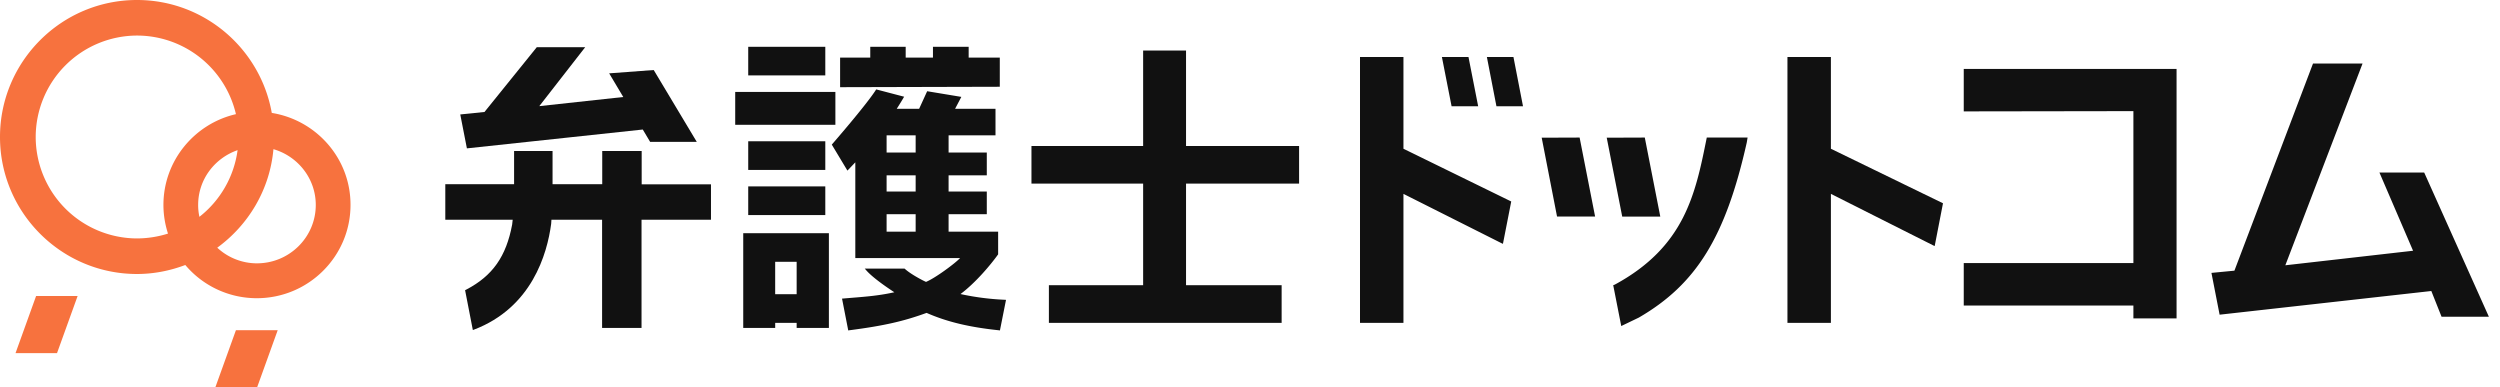
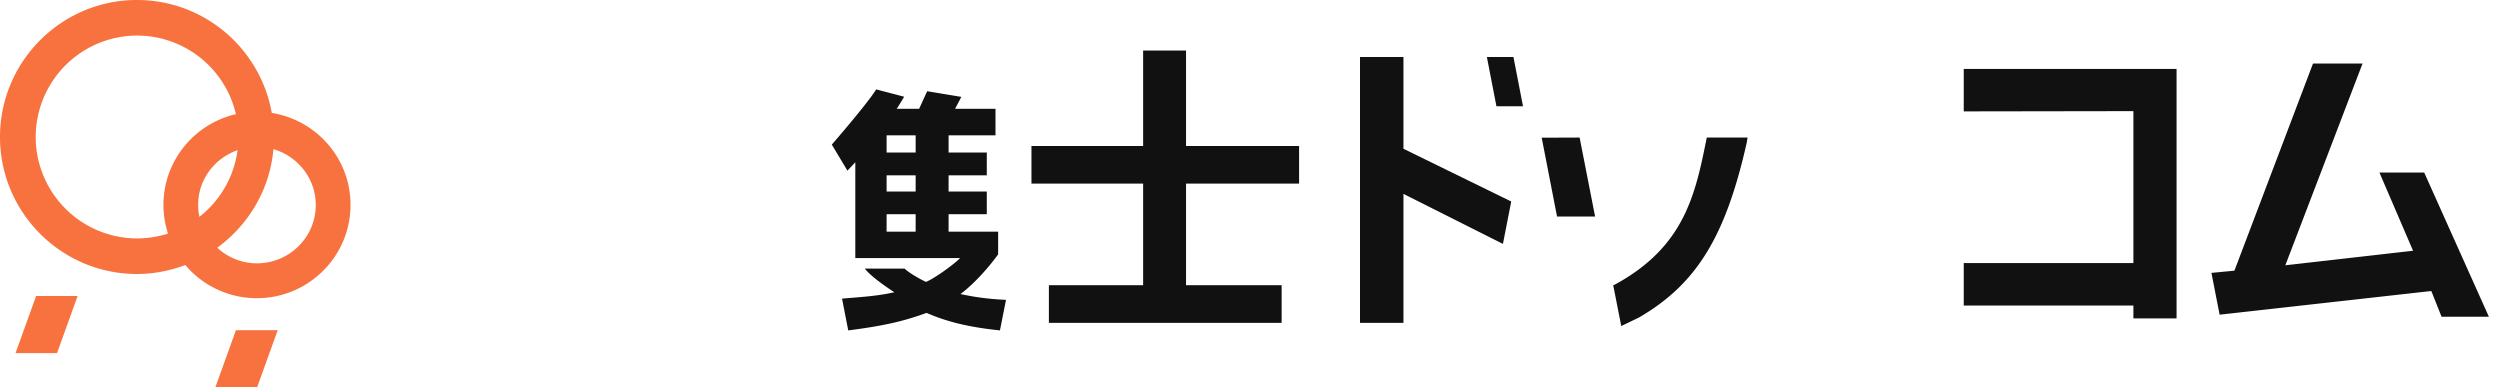
<svg xmlns="http://www.w3.org/2000/svg" width="142" height="22" fill="none">
-   <path d="M46.877 10.587h-4.378v1.627h4.378v-1.627ZM42.216 18.628h1.815v-.29h1.219v.29h1.831v-5.384h-4.865v5.384Zm1.815-3.757h1.219v1.84H44.03v-1.84ZM56.788 4.928V3.27H55.02v-.613h-2.028v.613h-1.549v-.613h-2.012v.613h-1.713v1.682l9.023-.024h.047ZM46.877 8.025h-4.378v1.627h4.378V8.025ZM46.877 2.657h-4.378v1.627h4.378V2.657ZM83.96 6.036l-.55-2.798H81.9l.55 2.798h1.51ZM36.447 8.575h-2.24v1.887h-2.822V8.575H29.2v1.887h-3.907v2.02h3.828l-.031.275c-.338 1.808-1.109 2.908-2.594 3.686l-.079.04.44 2.263.048-.016c3.3-1.25 4.173-4.3 4.401-6.013l.016-.235h2.877v6.146h2.24v-6.146h3.945V10.47h-3.937V8.575ZM36.51 7.357l.417.7h2.649l-2.445-4.08-2.53.189.801 1.344-4.77.519L33.24 2.68H30.49L27.519 6.36l-1.376.141.377 1.926 9.99-1.07ZM47.45 5.22h-5.69v1.87h5.69V5.22ZM103.995 3.238h-2.468v15.1h2.468v-7.326l5.84 2.94.055.023.472-2.429-6.367-3.097V3.24ZM94.304 12.3l-.88-4.487-2.162.008.88 4.48h2.162Z" fill="#111" />
  <path d="M96.937 7.852c-.637 3.168-1.242 6.162-5.22 8.316l-.086.031.456 2.32.998-.48c3.27-1.895 4.929-4.59 6.131-9.943l.047-.283h-2.318l-.008.04ZM111.541 6.327l9.636-.015v8.63h-9.636v2.413h9.636v.73h2.452V3.916h-12.088v2.412ZM137.706 9.825l-.015-.024h-2.539l1.91 4.441-7.255.826 4.362-11.397.024-.063h-2.814l-4.464 11.766-1.305.126.464 2.374 12.025-1.345.582 1.462h2.688l-3.663-8.166ZM87.568 7.82l.872 4.48h2.162l-.88-4.487-2.154.008ZM54.556 16.702c.864-.644 1.73-1.682 2.138-2.255v-1.29H53.88v-.99h2.17v-1.289h-2.17v-.92h2.17V8.663h-2.17v-.975h2.664v-1.51H54.25l.354-.675-1.941-.322-.456.998H50.94V6.17c.095-.141.362-.582.386-.629l.03-.047-1.587-.416-.015.023c-.543.857-2.508 3.113-2.508 3.113l.888 1.477.448-.471v5.439h5.95c-.267.29-1.399 1.132-1.933 1.352-.126-.047-.873-.433-1.21-.747l-.016-.008h-2.256l.063.07c.4.48 1.438 1.156 1.619 1.274-.99.22-1.776.26-2.877.354l-.094.008.353 1.808.04-.008c2.012-.26 3.12-.52 4.41-.99 1.155.51 2.444.817 4.126.99l.039.008.008-.04.338-1.698-.11-.007a14.644 14.644 0 0 1-2.476-.323Zm-2.547-3.545h-1.65v-.99h1.65v.99Zm0-2.279h-1.65v-.92h1.65v.92Zm0-2.216h-1.65v-.975h1.65v.975ZM79.716 3.238h-2.468v15.1h2.468v-7.326l5.596 2.814.055.023.471-2.405-6.122-2.995V3.24ZM67.368 2.869H64.93v5.423h-6.343v2.138h6.343v5.77h-5.353v2.137h13.22V16.2h-5.43V10.43h6.421V8.292h-6.421V2.87ZM84.455 3.238l.543 2.798h1.509l-.543-2.798h-1.509Z" fill="#111" />
  <path d="M.88 20.059h2.358l1.171-3.247H2.051L.881 20.06ZM12.23 22h2.374l1.17-3.246h-2.373L12.231 22ZM15.437 6.414C14.792 2.774 11.609 0 7.78 0 3.49 0 0 3.49 0 7.781c0 4.292 3.49 7.782 7.781 7.782.967 0 1.887-.189 2.744-.511a5.305 5.305 0 0 0 4.063 1.886c2.932 0 5.321-2.373 5.321-5.297.008-2.633-1.933-4.819-4.472-5.227Zm-4.11 5.902c-.048-.22-.072-.44-.072-.675 0-1.447.936-2.657 2.24-3.113a5.782 5.782 0 0 1-2.169 3.788Zm-3.538 1.227A5.77 5.77 0 0 1 2.028 7.78 5.77 5.77 0 0 1 7.789 2.02a5.772 5.772 0 0 1 5.612 4.464c-2.358.543-4.118 2.65-4.118 5.157 0 .566.094 1.116.259 1.627a5.924 5.924 0 0 1-1.753.275Zm6.807 1.415a3.312 3.312 0 0 1-2.256-.889c1.769-1.289 2.987-3.293 3.191-5.596 1.384.4 2.405 1.666 2.405 3.168 0 1.831-1.5 3.316-3.34 3.316Z" fill="#F7723E" />
</svg>